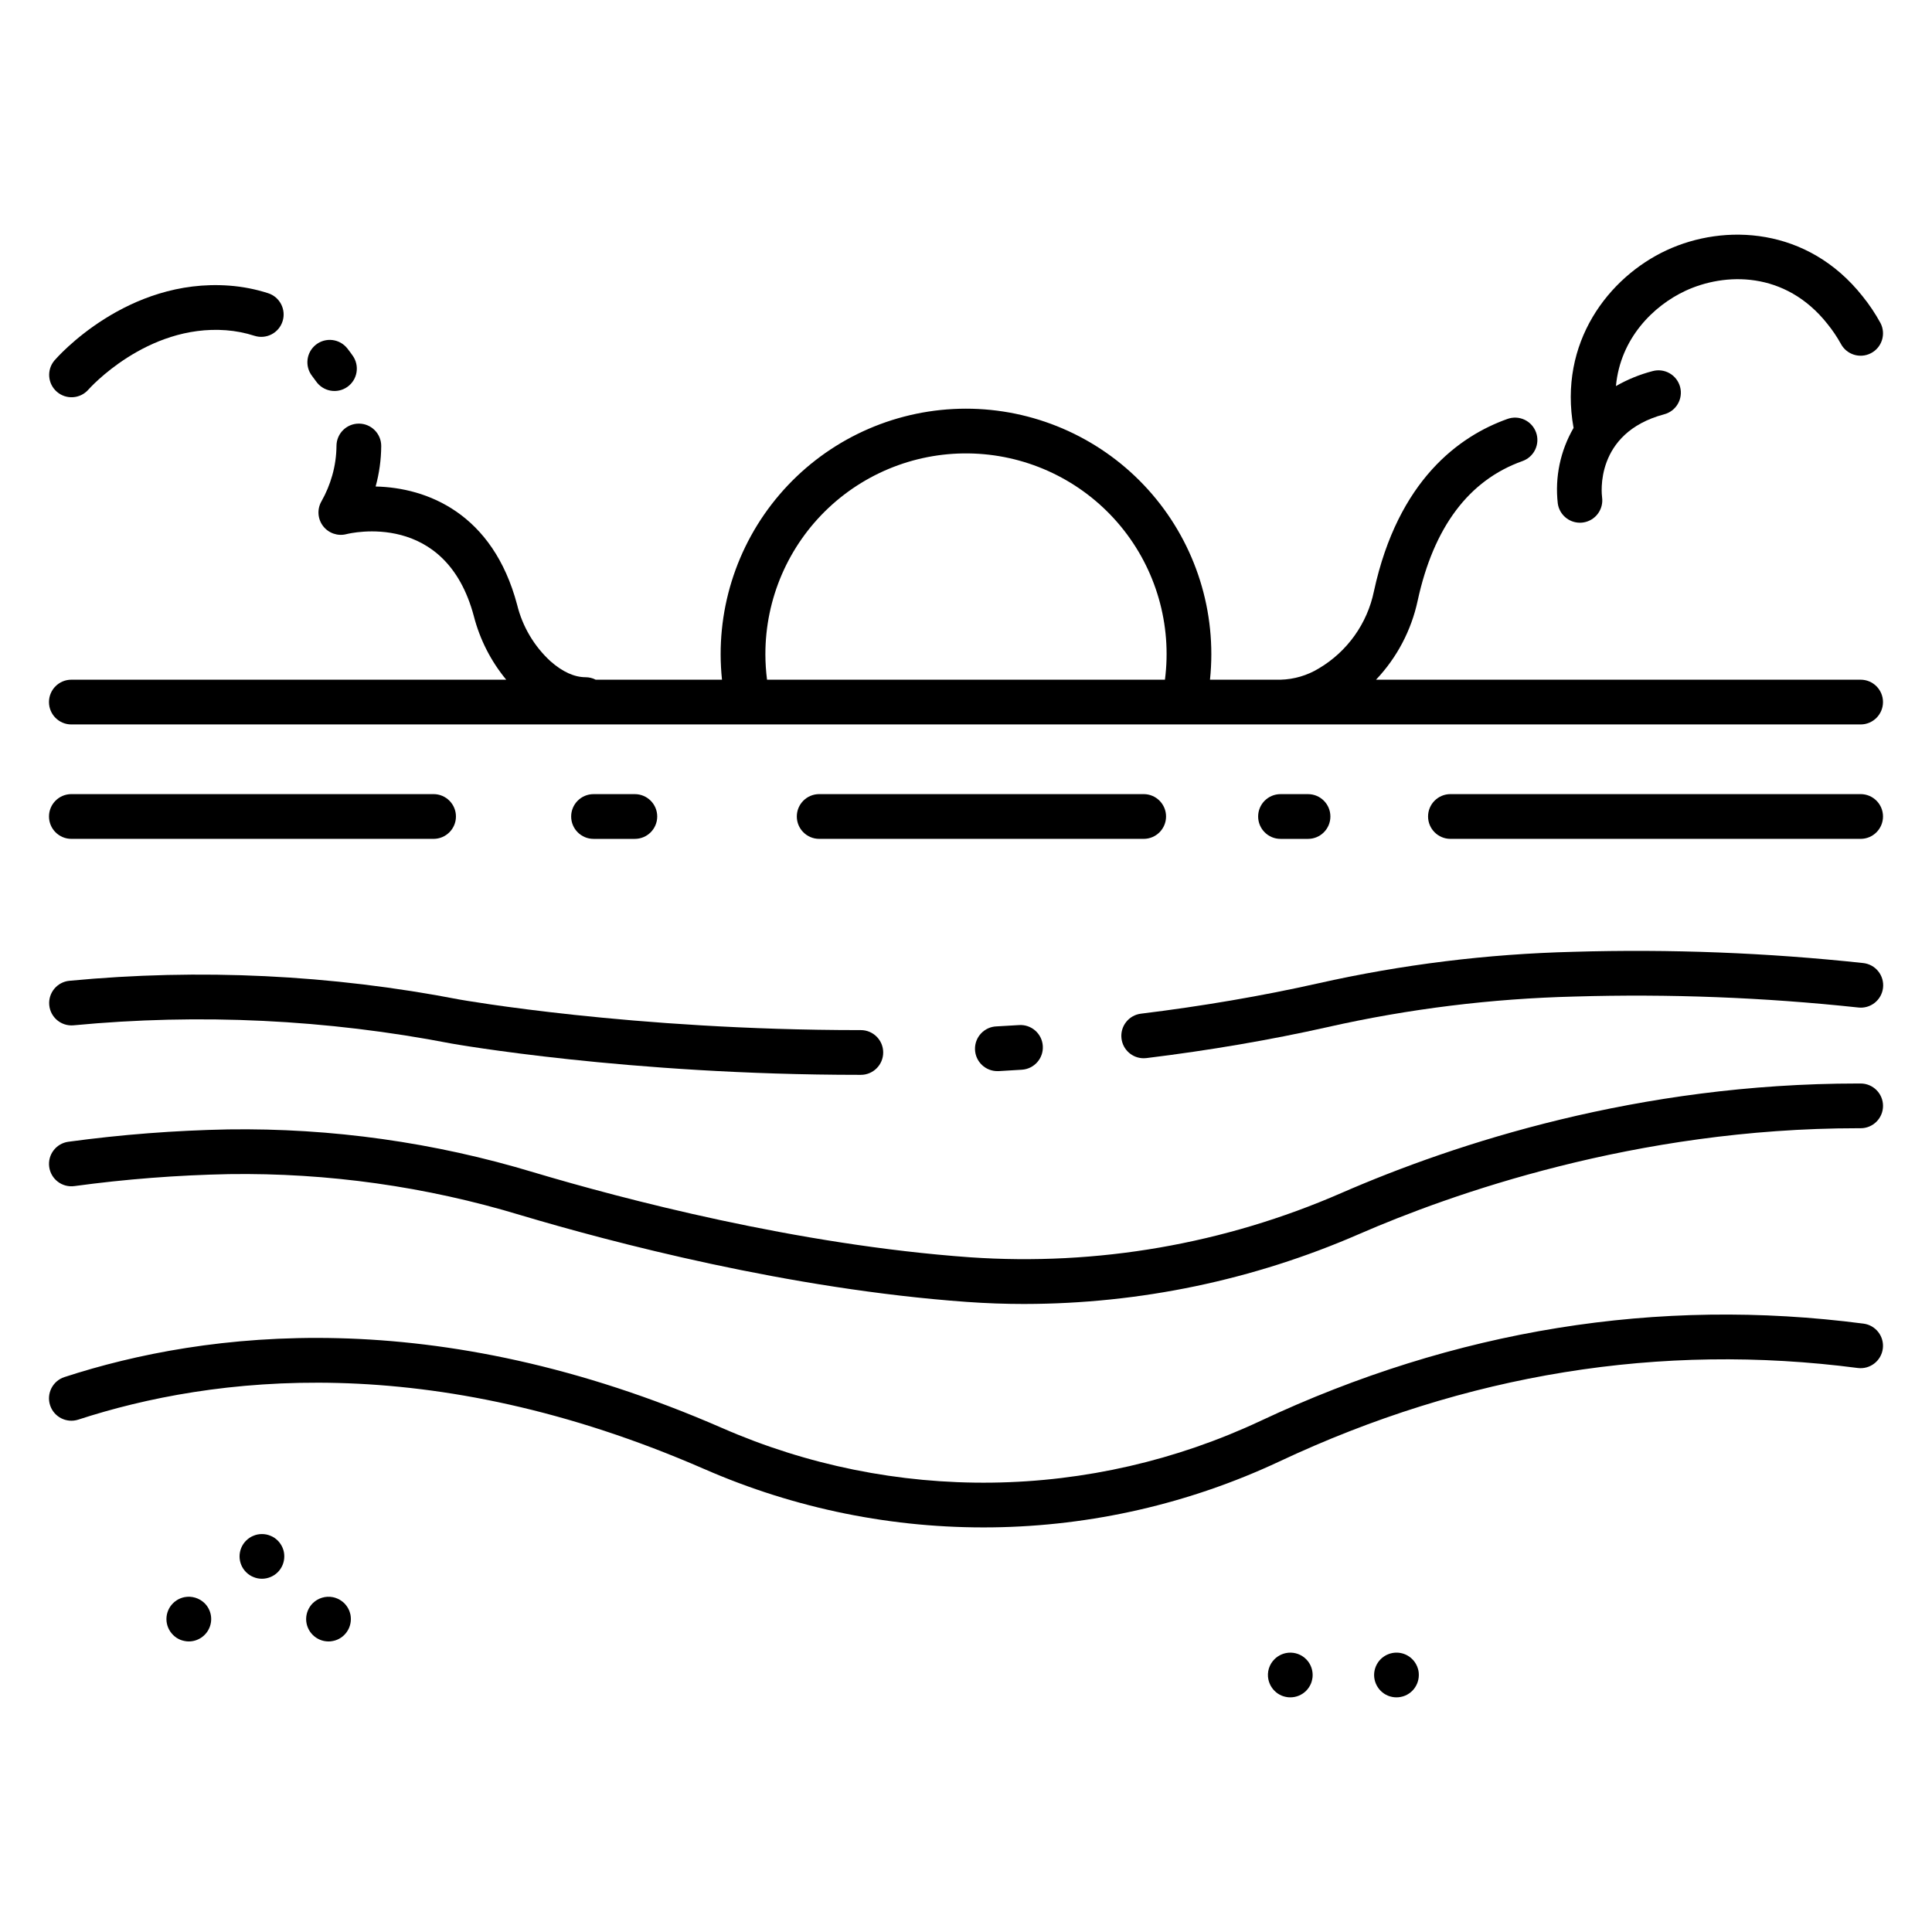
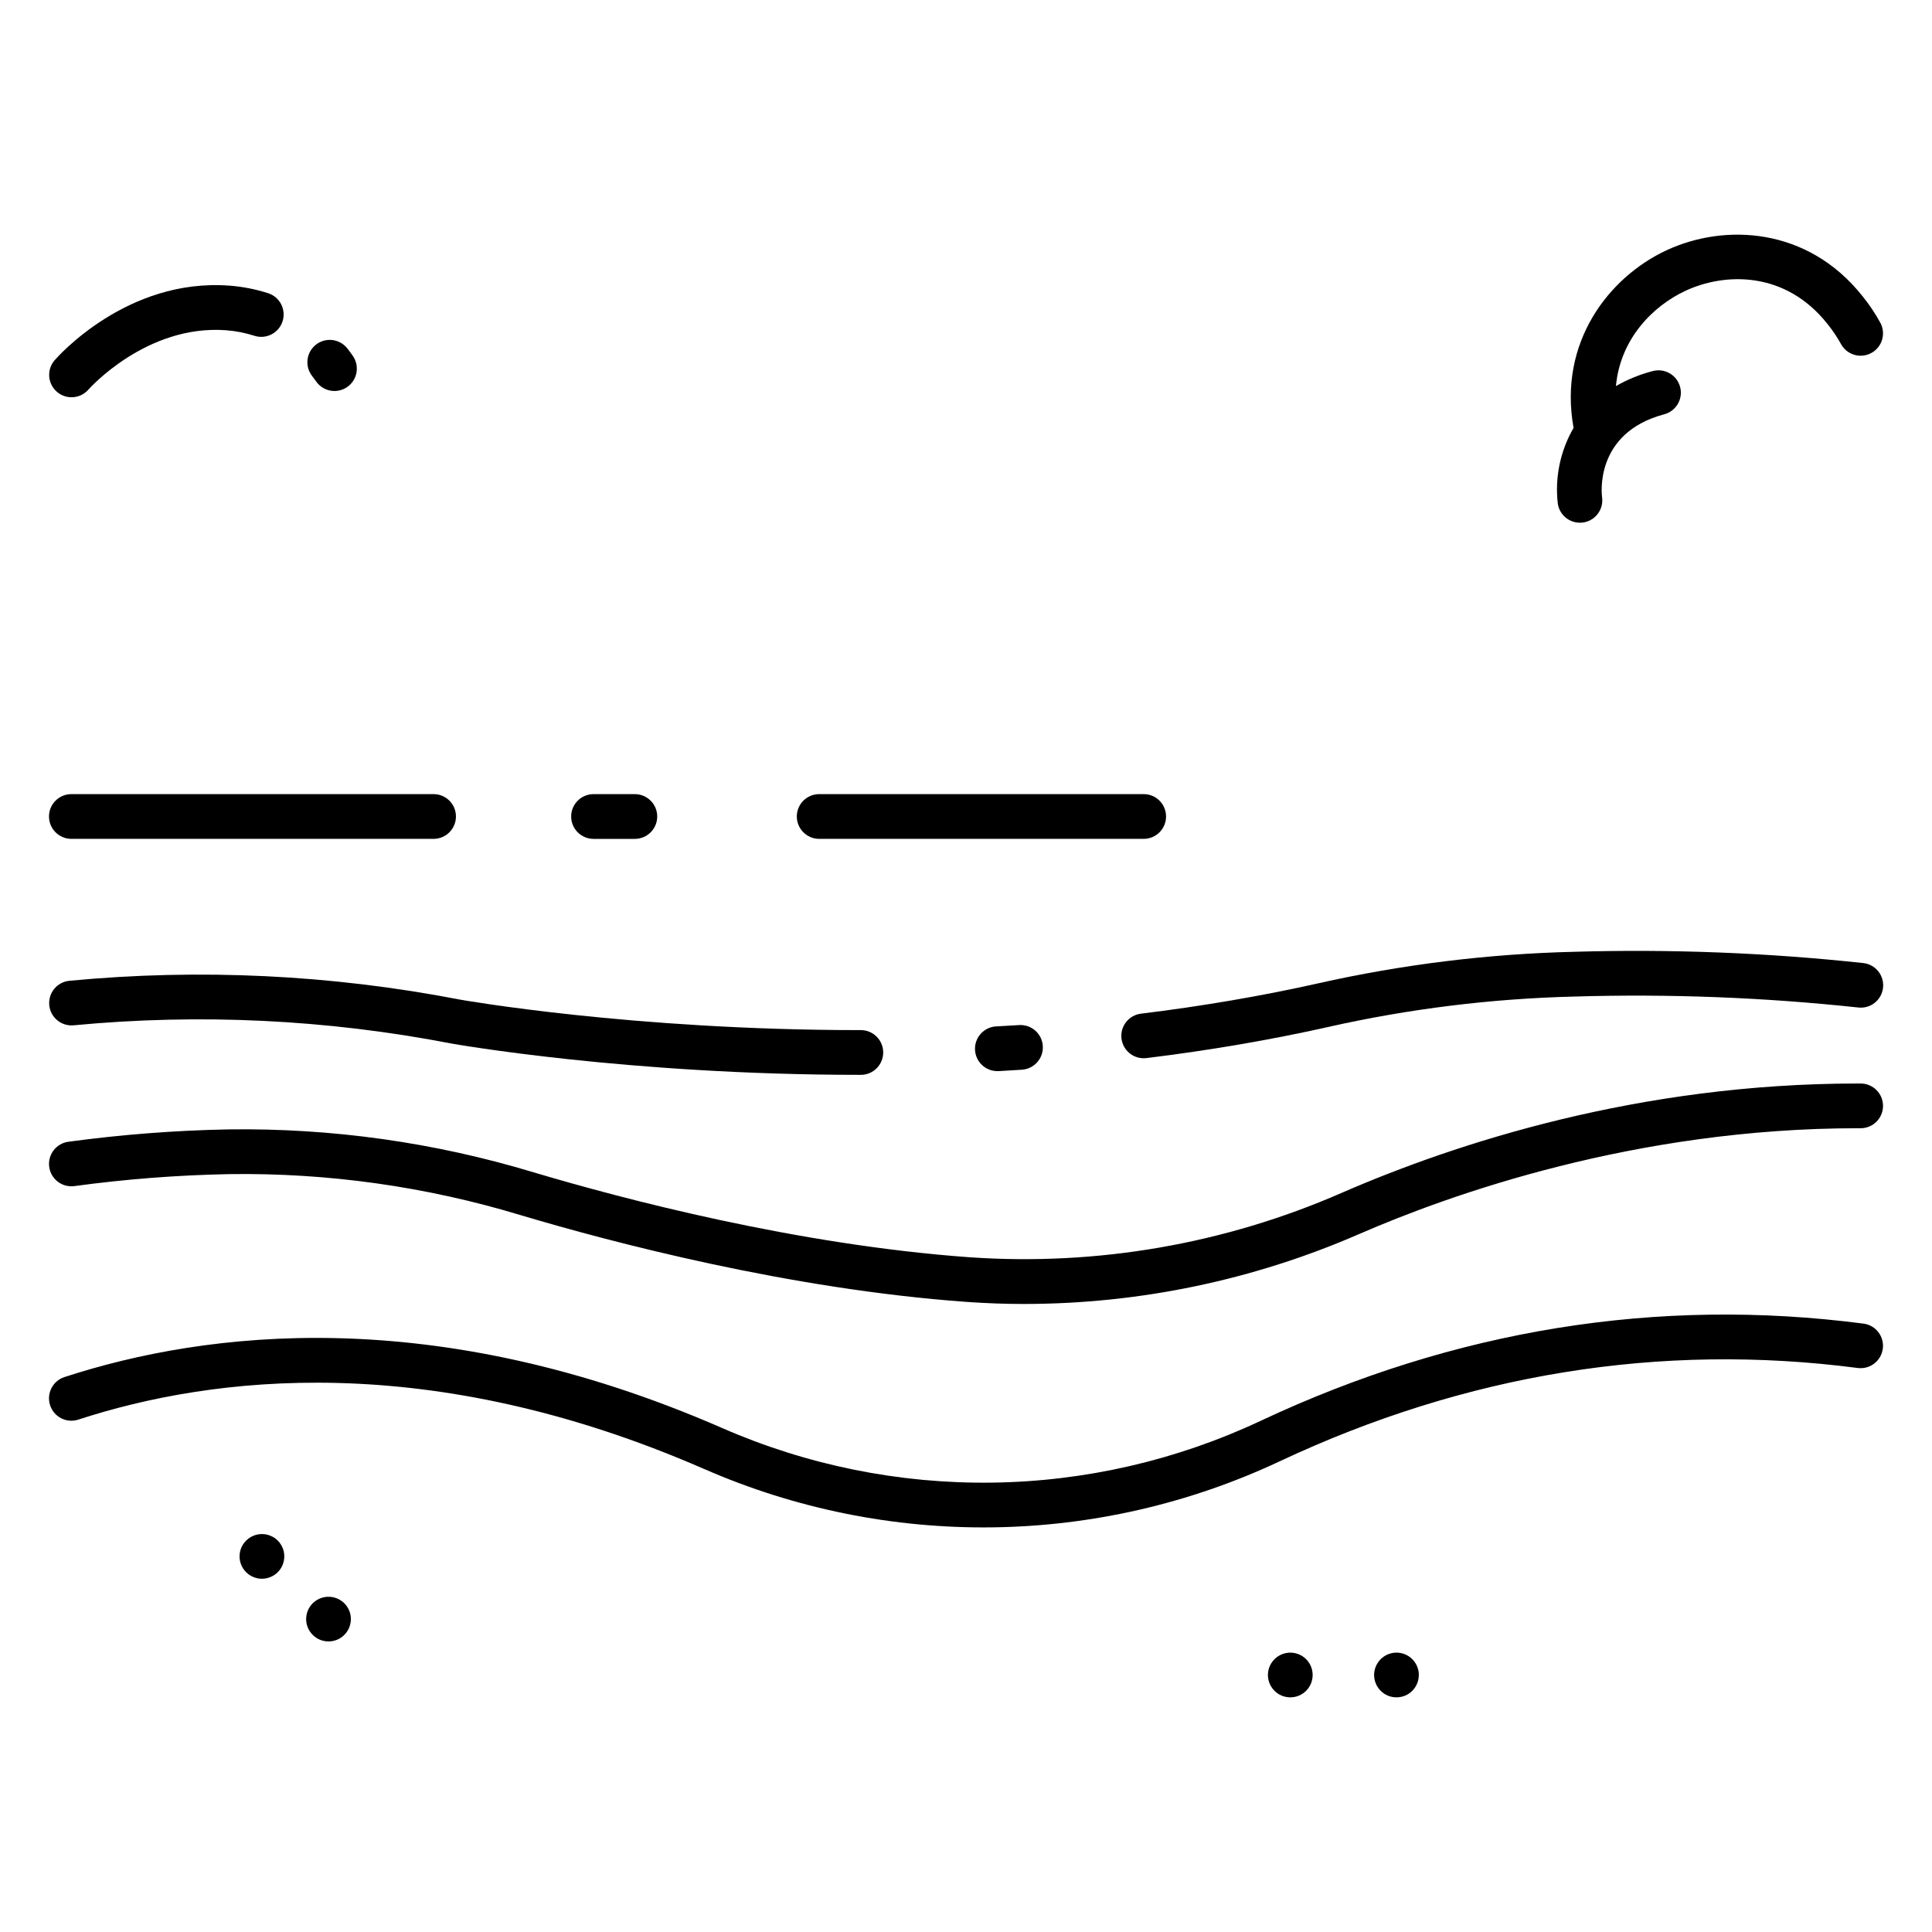
<svg xmlns="http://www.w3.org/2000/svg" fill="#000000" width="800px" height="800px" version="1.1" viewBox="144 144 512 512">
  <g>
    <path d="m637.1 431.14h-0.773c-58.004 0-106.44 15.773-136.91 29.043-30.938 13.5-64.672 19.332-98.344 17.012-45.938-3.289-92.184-15.516-115.66-22.516-26.238-7.934-53.547-11.77-80.953-11.375-14.164 0.273-28.301 1.367-42.34 3.273-3.242 0.441-5.519 3.426-5.078 6.668 0.438 3.246 3.426 5.519 6.668 5.082 13.582-1.848 27.262-2.906 40.965-3.172 26.191-0.383 52.281 3.289 77.352 10.887 23.945 7.137 71.141 19.609 118.2 22.98 5.109 0.367 10.23 0.547 15.363 0.547v-0.004c30.477-0.039 60.617-6.34 88.555-18.512 24.109-10.496 73.262-28.059 132.21-28.059 0.246 0 0.539-0.008 0.73 0 3.273 0.004 5.934-2.644 5.938-5.918 0.004-3.273-2.648-5.93-5.922-5.934z" />
    <path d="m441.21 419.24c0.363 2.973 2.883 5.203 5.875 5.207 0.242 0 0.488-0.012 0.73-0.043 16.652-2.039 32.832-4.805 48.086-8.227l-0.004-0.004c21.473-4.832 43.371-7.535 65.375-8.078 25.078-0.746 50.18 0.223 75.129 2.898 1.566 0.199 3.152-0.242 4.394-1.219 1.246-0.977 2.047-2.41 2.227-3.981 0.184-1.574-0.273-3.152-1.262-4.387s-2.43-2.023-4.004-2.188c-25.492-2.742-51.141-3.734-76.766-2.977-22.785 0.559-45.461 3.363-67.695 8.363-14.871 3.336-30.66 6.039-46.93 8.031-3.246 0.398-5.555 3.356-5.156 6.602z" />
    <path d="m408.15 416c-3.273 0.09-5.856 2.816-5.766 6.09 0.09 3.273 2.812 5.856 6.086 5.766 0.109 0 0.223 0 0.332-0.008 1.996-0.113 4.004-0.234 6.023-0.363 3.269-0.215 5.742-3.035 5.527-6.301-0.211-3.266-3.031-5.742-6.301-5.527-1.973 0.121-3.941 0.238-5.902 0.344z" />
    <path d="m162.38 403.92c-3.238 0.312-5.617 3.184-5.328 6.426 0.289 3.242 3.141 5.644 6.383 5.379 33.465-3.191 67.211-1.566 100.21 4.824 0.461 0.082 46.699 8.297 108.2 8.297h0.285c3.273 0 5.926-2.656 5.926-5.93 0-3.273-2.652-5.926-5.926-5.926h-0.281c-60.375 0-105.65-8.031-105.99-8.09-34.078-6.598-68.93-8.277-103.48-4.981z" />
    <path d="m258.9 354.45h-95.988c-3.273 0-5.926 2.652-5.926 5.926 0 3.273 2.652 5.93 5.926 5.93h95.988c3.273 0 5.93-2.656 5.93-5.93 0-3.273-2.656-5.926-5.93-5.926z" />
-     <path d="m637.09 324.13h-128.43c5.531-5.832 9.348-13.074 11.035-20.934 4.227-19.488 13.562-31.938 27.75-36.996h-0.004c1.492-0.52 2.715-1.613 3.398-3.039 0.684-1.426 0.77-3.062 0.238-4.551s-1.633-2.703-3.062-3.375-3.07-0.742-4.555-0.199c-12.586 4.488-28.934 16.047-35.352 45.645-1.762 8.566-7.059 15.992-14.586 20.449-3.07 1.875-6.582 2.91-10.18 3h-18.684c0.234-2.238 0.352-4.484 0.355-6.731 0.02-17.844-7.293-34.906-20.223-47.199-12.934-12.293-30.348-18.73-48.164-17.805s-34.473 9.129-46.062 22.695c-11.59 13.562-17.094 31.293-15.227 49.039h-33.469c-0.82-0.426-1.73-0.648-2.652-0.656-2.996 0-6.121-1.414-9.289-4.199v0.004c-4.387-4.023-7.481-9.254-8.891-15.035-6.453-24.254-23.895-31.012-37.488-31.312h-0.004c0.961-3.488 1.461-7.086 1.484-10.707 0.02-3.273-2.617-5.941-5.891-5.961s-5.945 2.617-5.965 5.891c-0.02 2.656-0.398 5.297-1.125 7.852-0.68 2.402-1.645 4.711-2.875 6.883-1.176 2.062-1 4.629 0.441 6.519 1.438 1.887 3.867 2.734 6.168 2.152 1.07-0.273 26.324-6.336 33.793 21.734 1.59 6.172 4.519 11.922 8.582 16.836h-115.25c-3.273 0-5.926 2.652-5.926 5.926 0 3.273 2.652 5.93 5.926 5.93h474.18c3.273 0 5.926-2.656 5.926-5.93 0-3.273-2.652-5.926-5.926-5.926zm-290.25-6.731-0.004 0.004c-0.02-14.703 6.043-28.754 16.754-38.824 10.711-10.066 25.113-15.25 39.781-14.316 14.672 0.934 28.301 7.898 37.652 19.238 9.348 11.344 13.586 26.051 11.699 40.629h-105.45c-0.285-2.231-0.434-4.481-0.438-6.731z" />
-     <path d="m637.09 354.45h-108.71c-3.273 0-5.926 2.652-5.926 5.926 0 3.273 2.652 5.93 5.926 5.93h108.71c3.273 0 5.926-2.656 5.926-5.93 0-3.273-2.652-5.926-5.926-5.926z" />
-     <path d="m490.64 366.31c3.273 0 5.926-2.656 5.926-5.93 0-3.273-2.652-5.926-5.926-5.926h-7.293c-3.273 0-5.926 2.652-5.926 5.926 0 3.273 2.652 5.93 5.926 5.93z" />
    <path d="m447.09 354.45h-85.996c-3.273 0-5.93 2.652-5.93 5.926 0 3.273 2.656 5.93 5.93 5.93h85.996c3.273 0 5.926-2.656 5.926-5.93 0-3.273-2.652-5.926-5.926-5.926z" />
    <path d="m312.24 366.31c3.273 0 5.93-2.656 5.93-5.93 0-3.273-2.656-5.926-5.93-5.926h-10.949c-3.273 0-5.926 2.652-5.926 5.926 0 3.273 2.652 5.93 5.926 5.93z" />
    <path d="m636.32 506.53c3.246 0.422 6.219-1.867 6.644-5.113 0.422-3.246-1.867-6.219-5.113-6.641-54.531-7.113-108.31 1.574-159.87 25.809-22.27 10.441-46.512 16.008-71.102 16.328-24.594 0.32-48.973-4.613-71.504-14.473-76.234-33.273-136.86-25.707-174.3-13.5-3.113 1.016-4.812 4.363-3.797 7.473 1.016 3.113 4.359 4.812 7.473 3.801 35.48-11.566 93.055-18.688 165.88 13.094v-0.004c24.078 10.535 50.129 15.805 76.41 15.461s52.184-6.293 75.98-17.449c49.477-23.262 101.05-31.594 153.3-24.785z" />
    <path d="m227.73 235.34c-2.574 2.019-3.023 5.742-1.008 8.32 0.352 0.445 0.688 0.902 1.016 1.371v-0.004c0.895 1.309 2.273 2.207 3.832 2.492 1.559 0.285 3.168-0.062 4.465-0.973 1.297-0.906 2.18-2.297 2.445-3.859s-0.105-3.168-1.027-4.453c-0.449-0.641-0.914-1.27-1.398-1.887-0.973-1.238-2.394-2.039-3.953-2.231-1.562-0.188-3.133 0.25-4.371 1.223z" />
    <path d="m204.8 219.7c-27.195-2.051-45.605 18.938-46.379 19.832-2.086 2.484-1.793 6.18 0.66 8.301 2.453 2.121 6.152 1.879 8.309-0.547 0.148-0.172 15.383-17.352 36.527-15.766h-0.004c2.551 0.191 5.07 0.684 7.504 1.465 3.117 1.008 6.457-0.707 7.461-3.82 1.008-3.117-0.707-6.457-3.82-7.461-3.328-1.07-6.769-1.742-10.258-2.004z" />
    <path d="m585.64 210.33c-15.324 7.141-28.711 24.406-24.629 47.07v0.004c-3.508 6.043-4.977 13.059-4.184 20.004 0.402 2.93 2.906 5.113 5.863 5.117 0.273 0 0.547-0.016 0.816-0.055 1.555-0.211 2.965-1.035 3.914-2.289 0.949-1.254 1.363-2.832 1.148-4.391-0.098-0.695-2.121-17.027 16.426-21.988h0.004c1.531-0.395 2.84-1.383 3.637-2.75 0.801-1.363 1.02-2.992 0.609-4.519s-1.41-2.828-2.785-3.613c-1.371-0.785-3-0.988-4.523-0.566-3.394 0.883-6.656 2.215-9.695 3.961 1.164-12.648 9.93-21.289 18.406-25.242 10.348-4.82 26.414-5.41 37.66 8.789v0.004c1.316 1.629 2.492 3.367 3.512 5.195 1.504 2.906 5.078 4.051 7.988 2.547 2.91-1.5 4.051-5.074 2.551-7.984-1.371-2.512-2.961-4.891-4.758-7.113-14.543-18.367-36.582-19.348-51.961-12.18z" />
    <path d="m211.16 561.93c0.352 0.148 0.719 0.262 1.094 0.34 0.383 0.074 0.77 0.117 1.156 0.117 1.57-0.004 3.078-0.625 4.195-1.73 1.113-1.113 1.734-2.621 1.734-4.195 0-0.387-0.035-0.773-0.105-1.156-0.156-0.762-0.457-1.488-0.891-2.133-0.211-0.328-0.461-0.633-0.738-0.906-0.277-0.27-0.574-0.516-0.891-0.738-0.328-0.211-0.676-0.391-1.035-0.535-0.355-0.148-0.723-0.262-1.098-0.34-0.77-0.148-1.559-0.148-2.328 0-0.375 0.078-0.742 0.191-1.094 0.34-0.359 0.145-0.703 0.32-1.023 0.535-0.324 0.219-0.625 0.465-0.902 0.738-1.121 1.109-1.75 2.621-1.75 4.195s0.629 3.086 1.75 4.195c0.277 0.273 0.578 0.52 0.902 0.738 0.32 0.215 0.664 0.391 1.023 0.535z" />
-     <path d="m192.88 567.26c-0.383 0.078-0.754 0.191-1.113 0.34-0.359 0.145-0.699 0.328-1.023 0.547-0.32 0.207-0.617 0.453-0.887 0.727-1.121 1.109-1.75 2.617-1.75 4.191 0 1.578 0.629 3.086 1.75 4.195 0.27 0.277 0.566 0.527 0.887 0.742 0.324 0.211 0.668 0.395 1.023 0.547 0.359 0.141 0.73 0.25 1.113 0.324 0.379 0.086 0.766 0.125 1.156 0.121 2.398 0 4.559-1.445 5.477-3.66 0.922-2.215 0.414-4.766-1.285-6.461-1.41-1.383-3.41-1.988-5.348-1.613z" />
    <path d="m232.21 578.88c0.766-0.141 1.492-0.438 2.133-0.871 0.328-0.215 0.629-0.465 0.906-0.742 1.113-1.113 1.734-2.621 1.734-4.195 0-0.387-0.035-0.773-0.105-1.156-0.086-0.379-0.199-0.75-0.34-1.109-0.152-0.355-0.336-0.699-0.551-1.023-0.215-0.324-0.465-0.625-0.738-0.902-0.277-0.273-0.578-0.52-0.906-0.727-0.316-0.223-0.66-0.406-1.02-0.547-0.359-0.152-0.73-0.266-1.113-0.34-1.934-0.375-3.93 0.227-5.336 1.613-0.277 0.273-0.527 0.574-0.738 0.902-0.219 0.32-0.402 0.664-0.551 1.023-0.148 0.359-0.262 0.73-0.34 1.109-0.074 0.383-0.113 0.77-0.117 1.156 0.008 3.269 2.656 5.922 5.926 5.93 0.391 0.004 0.777-0.035 1.156-0.121z" />
    <path d="m481.02 591.18c0.207 0.328 0.457 0.633 0.742 0.906 0.27 0.273 0.57 0.52 0.887 0.738 0.324 0.211 0.668 0.395 1.023 0.547 0.359 0.145 0.73 0.254 1.109 0.328 0.383 0.082 0.77 0.121 1.156 0.117 1.574 0.004 3.082-0.621 4.195-1.73 0.277-0.277 0.527-0.578 0.738-0.906 0.215-0.324 0.398-0.664 0.551-1.023 0.145-0.359 0.254-0.73 0.324-1.109 0.086-0.383 0.125-0.77 0.121-1.156 0-1.777-0.793-3.461-2.164-4.586-1.375-1.125-3.18-1.574-4.922-1.223-0.379 0.078-0.75 0.191-1.109 0.34-0.359 0.148-0.703 0.332-1.023 0.547-0.32 0.211-0.621 0.453-0.887 0.727-1.414 1.395-2.027 3.406-1.633 5.352 0.078 0.379 0.191 0.75 0.344 1.109 0.141 0.359 0.324 0.703 0.547 1.023z" />
    <path d="m509.16 591.18c0.207 0.328 0.457 0.633 0.738 0.906 0.273 0.273 0.57 0.52 0.891 0.738 0.324 0.211 0.664 0.395 1.023 0.547 0.355 0.145 0.73 0.254 1.109 0.328 0.379 0.082 0.766 0.121 1.156 0.117 0.387 0.004 0.777-0.035 1.156-0.117 0.762-0.141 1.488-0.438 2.133-0.875 0.324-0.219 0.625-0.465 0.902-0.738 1.109-1.117 1.734-2.625 1.734-4.195 0.004-0.391-0.031-0.777-0.102-1.156-0.086-0.379-0.199-0.75-0.344-1.113-0.152-0.355-0.336-0.695-0.547-1.02-1.332-2-3.738-2.996-6.09-2.519-0.379 0.074-0.754 0.188-1.109 0.34-0.359 0.145-0.703 0.328-1.023 0.547-0.324 0.207-0.621 0.453-0.891 0.727-0.277 0.273-0.527 0.574-0.738 0.902-0.219 0.32-0.402 0.664-0.551 1.023-0.148 0.359-0.262 0.73-0.34 1.109-0.078 0.383-0.117 0.77-0.117 1.156 0 0.391 0.039 0.777 0.117 1.156 0.074 0.383 0.188 0.754 0.34 1.113 0.145 0.359 0.328 0.703 0.551 1.023z" />
  </g>
</svg>